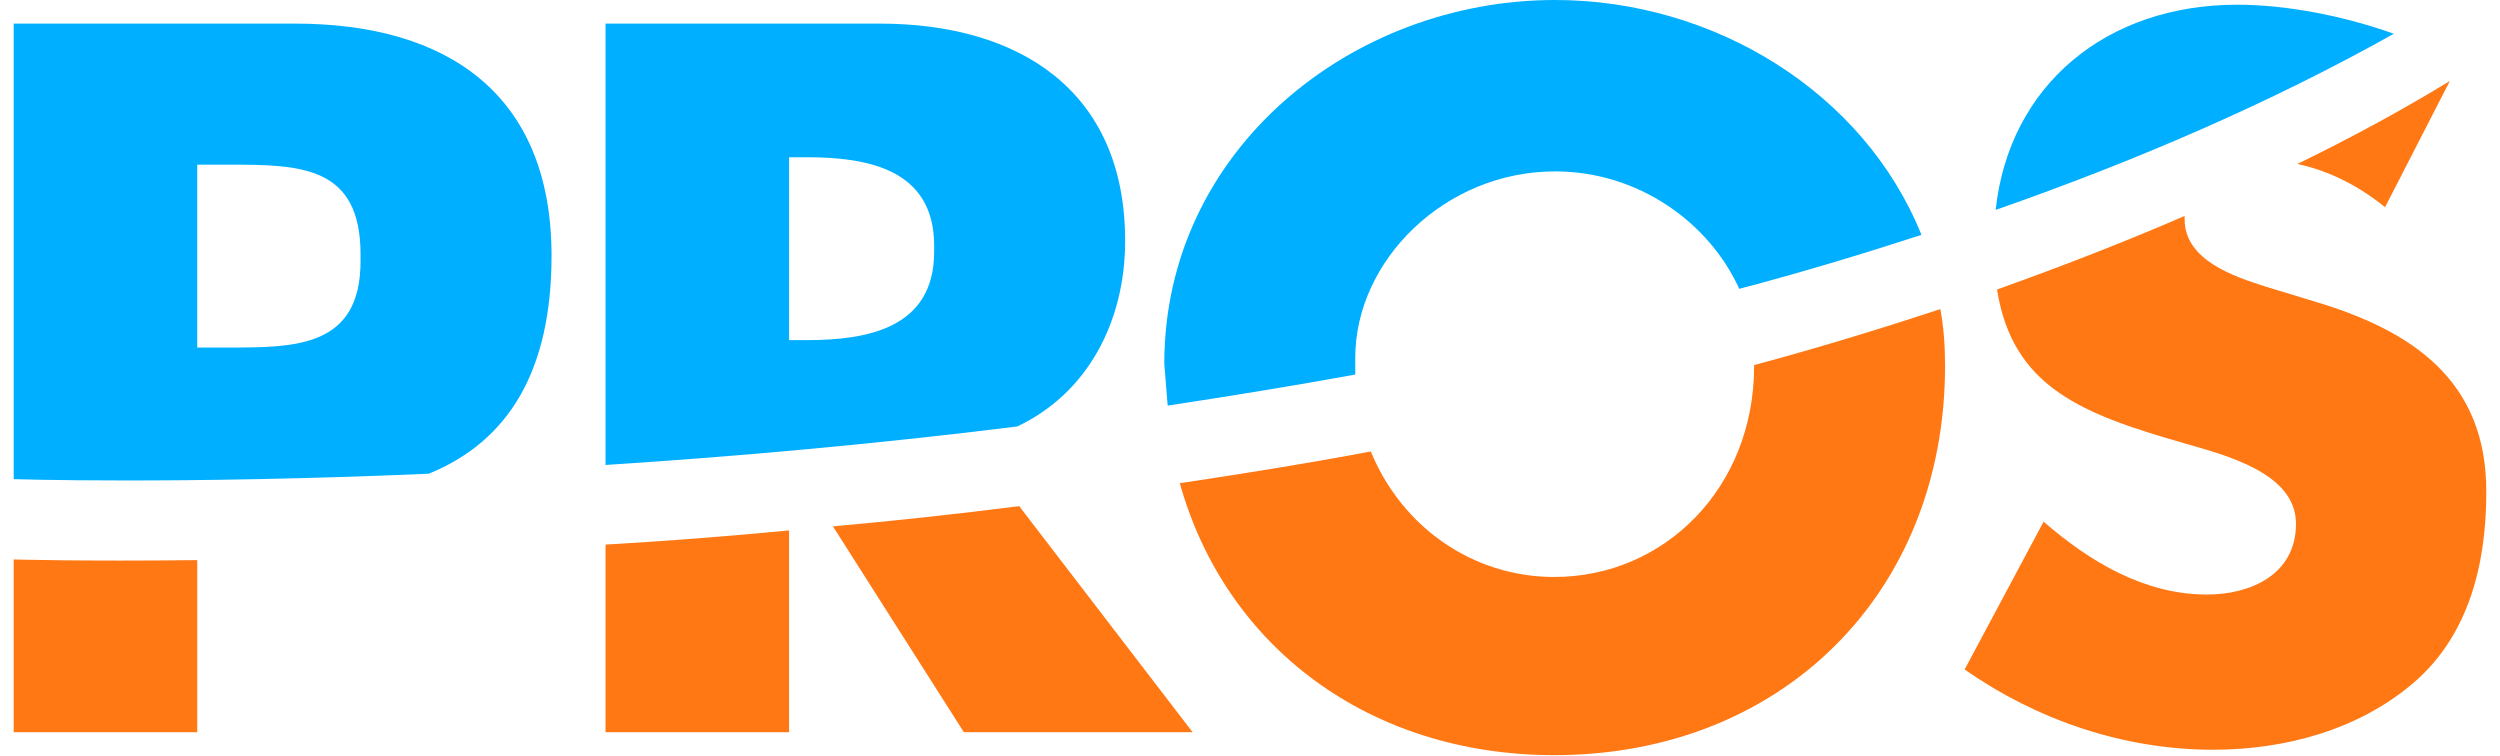
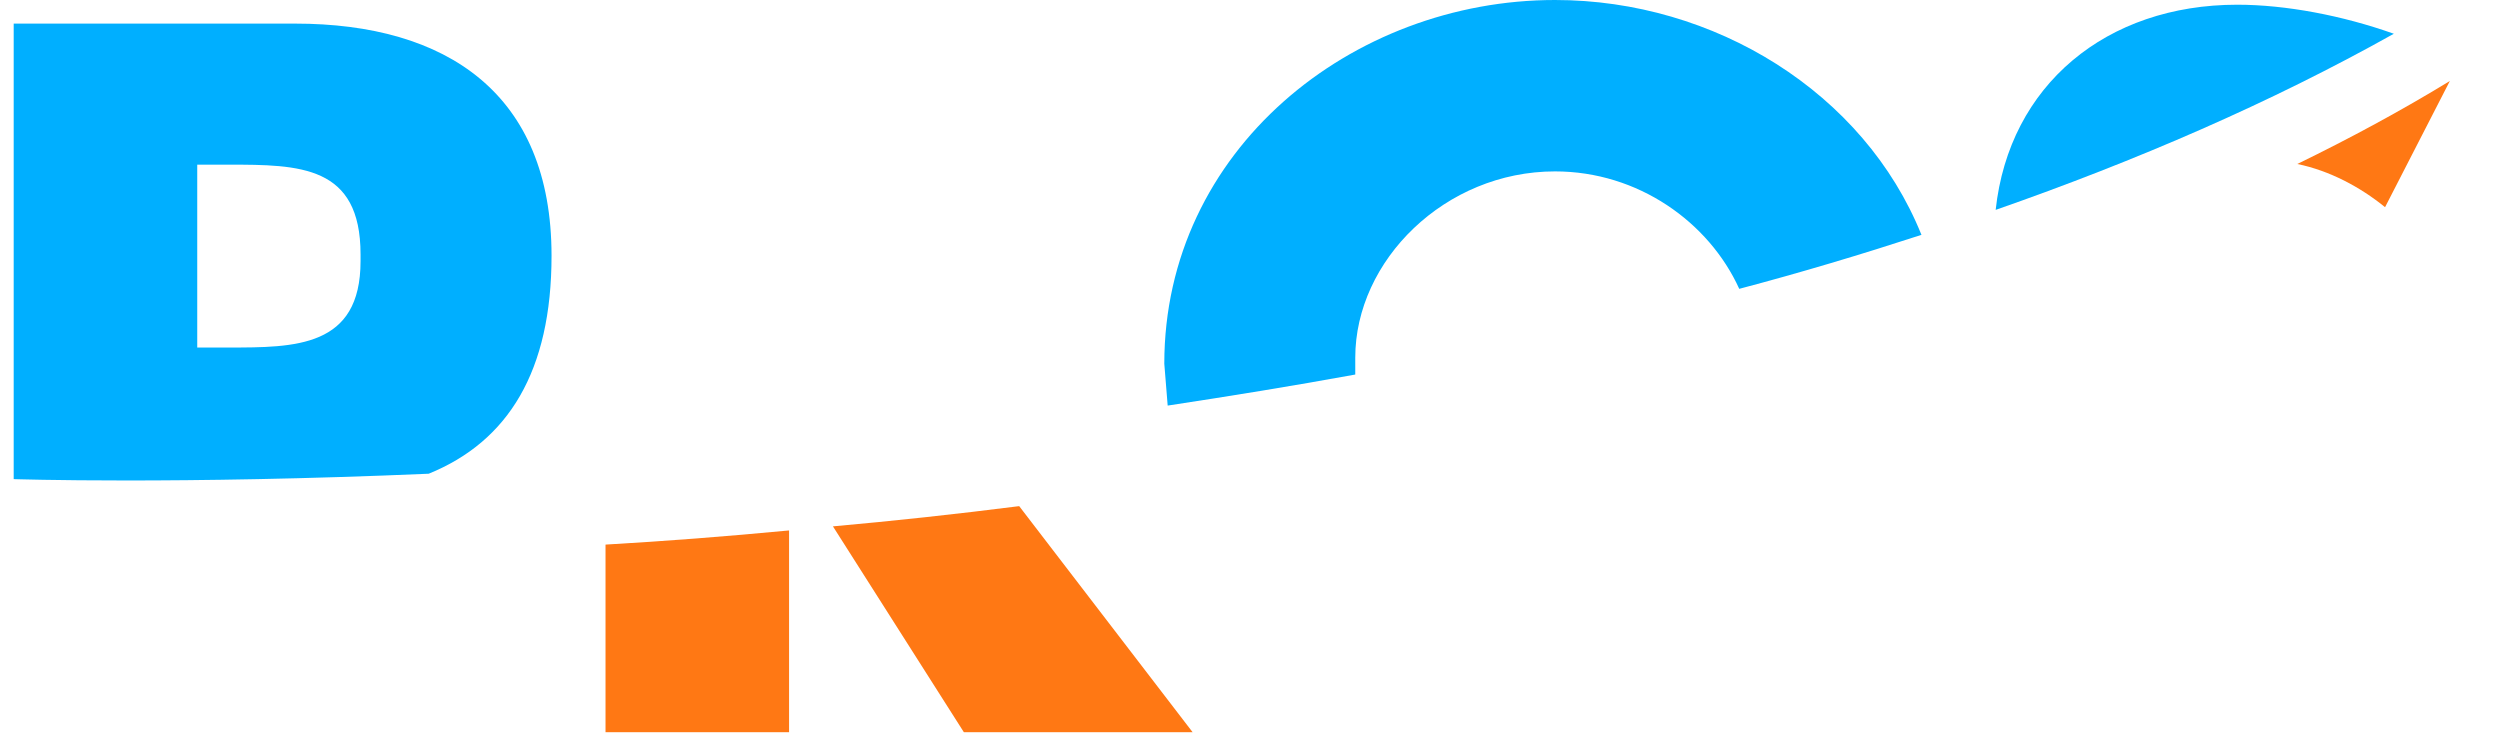
<svg xmlns="http://www.w3.org/2000/svg" width="86" height="26" viewBox="0 0 86 26" fill="none">
  <g clip-path="url(#clip0_201_12220)">
    <path d="M20.83 25.188H27.144V18.247C24.962 18.455 22.85 18.618 20.83 18.734V25.188Z" fill="#FF7814" />
    <path d="M33.157 25.188H41.026L35.06 17.411C32.878 17.689 30.719 17.922 28.653 18.107L33.157 25.188Z" fill="#FF7814" />
    <path d="M82.046 7.127L84.275 2.786C82.603 3.807 80.839 4.759 79.028 5.641C80.143 5.873 81.187 6.43 82.046 7.127Z" fill="#FF7814" />
-     <path d="M79.562 10.354L77.96 9.866C76.869 9.518 75.151 8.961 75.151 7.545V7.429C73.062 8.334 70.903 9.17 68.698 9.959C69.232 13.348 71.669 14.254 75.151 15.252C76.498 15.646 78.982 16.25 78.982 18.014C78.982 19.779 77.403 20.452 75.917 20.452C73.758 20.452 71.878 19.314 70.3 17.945L67.584 23.029C70.067 24.77 73.062 25.791 76.126 25.791C78.587 25.791 81.117 25.118 83.021 23.493C84.948 21.845 85.528 19.361 85.528 16.946C85.551 13.07 82.951 11.352 79.562 10.354Z" fill="#FF7814" />
-     <path d="M60.341 12.605C60.341 16.784 57.253 19.848 53.469 19.848C50.66 19.848 48.223 18.13 47.155 15.53C44.95 15.948 42.744 16.297 40.585 16.622C42.164 22.263 47.109 25.977 53.469 25.977C61.269 25.977 66.91 20.429 66.91 12.582C66.91 11.909 66.864 11.259 66.748 10.632C64.635 11.329 62.5 11.979 60.341 12.559C60.341 12.582 60.341 12.605 60.341 12.605Z" fill="#FF7814" />
-     <path d="M0.471 19.245V25.188H6.785V19.268C2.816 19.314 0.471 19.245 0.471 19.245Z" fill="#FF7814" />
-     <path d="M32.135 8.659C32.135 11.305 29.814 11.7 27.748 11.7H27.144V5.409H27.748C29.814 5.409 32.135 5.804 32.135 8.45V8.659ZM38.705 8.287C38.705 3.111 35.06 0.812 30.255 0.812H20.83V15.995C25.148 15.716 29.953 15.298 34.991 14.671C37.405 13.534 38.705 11.073 38.705 8.287Z" fill="#00AFFF" />
    <path d="M76.962 0.162C72.459 0.162 69.116 2.925 68.651 7.22C73.503 5.525 78.123 3.529 82.348 1.161C80.584 0.534 78.633 0.162 76.962 0.162Z" fill="#00AFFF" />
    <path d="M53.493 0C46.505 0 40.052 5.154 40.052 12.512L40.168 13.952C42.303 13.627 44.462 13.279 46.621 12.884V12.304C46.621 8.961 49.709 5.896 53.493 5.896C56.348 5.896 58.786 7.638 59.83 9.936C61.943 9.379 64.032 8.752 66.098 8.079C64.125 3.18 58.971 0 53.493 0Z" fill="#00AFFF" />
    <path d="M12.403 8.984C12.403 11.955 10.152 11.955 7.853 11.955H6.785V5.664H7.853C10.314 5.664 12.403 5.688 12.403 8.752V8.984ZM18.973 8.798C18.973 3.227 15.375 0.812 10.152 0.812H0.471V16.482C0.471 16.482 6.112 16.668 14.748 16.296C17.487 15.182 18.973 12.768 18.973 8.798Z" fill="#00AFFF" />
  </g>
  <defs>
    <clipPath id="clip0_201_12220">
      <rect width="85.057" height="26" fill="white" transform="translate(0.471)" />
    </clipPath>
  </defs>
</svg>